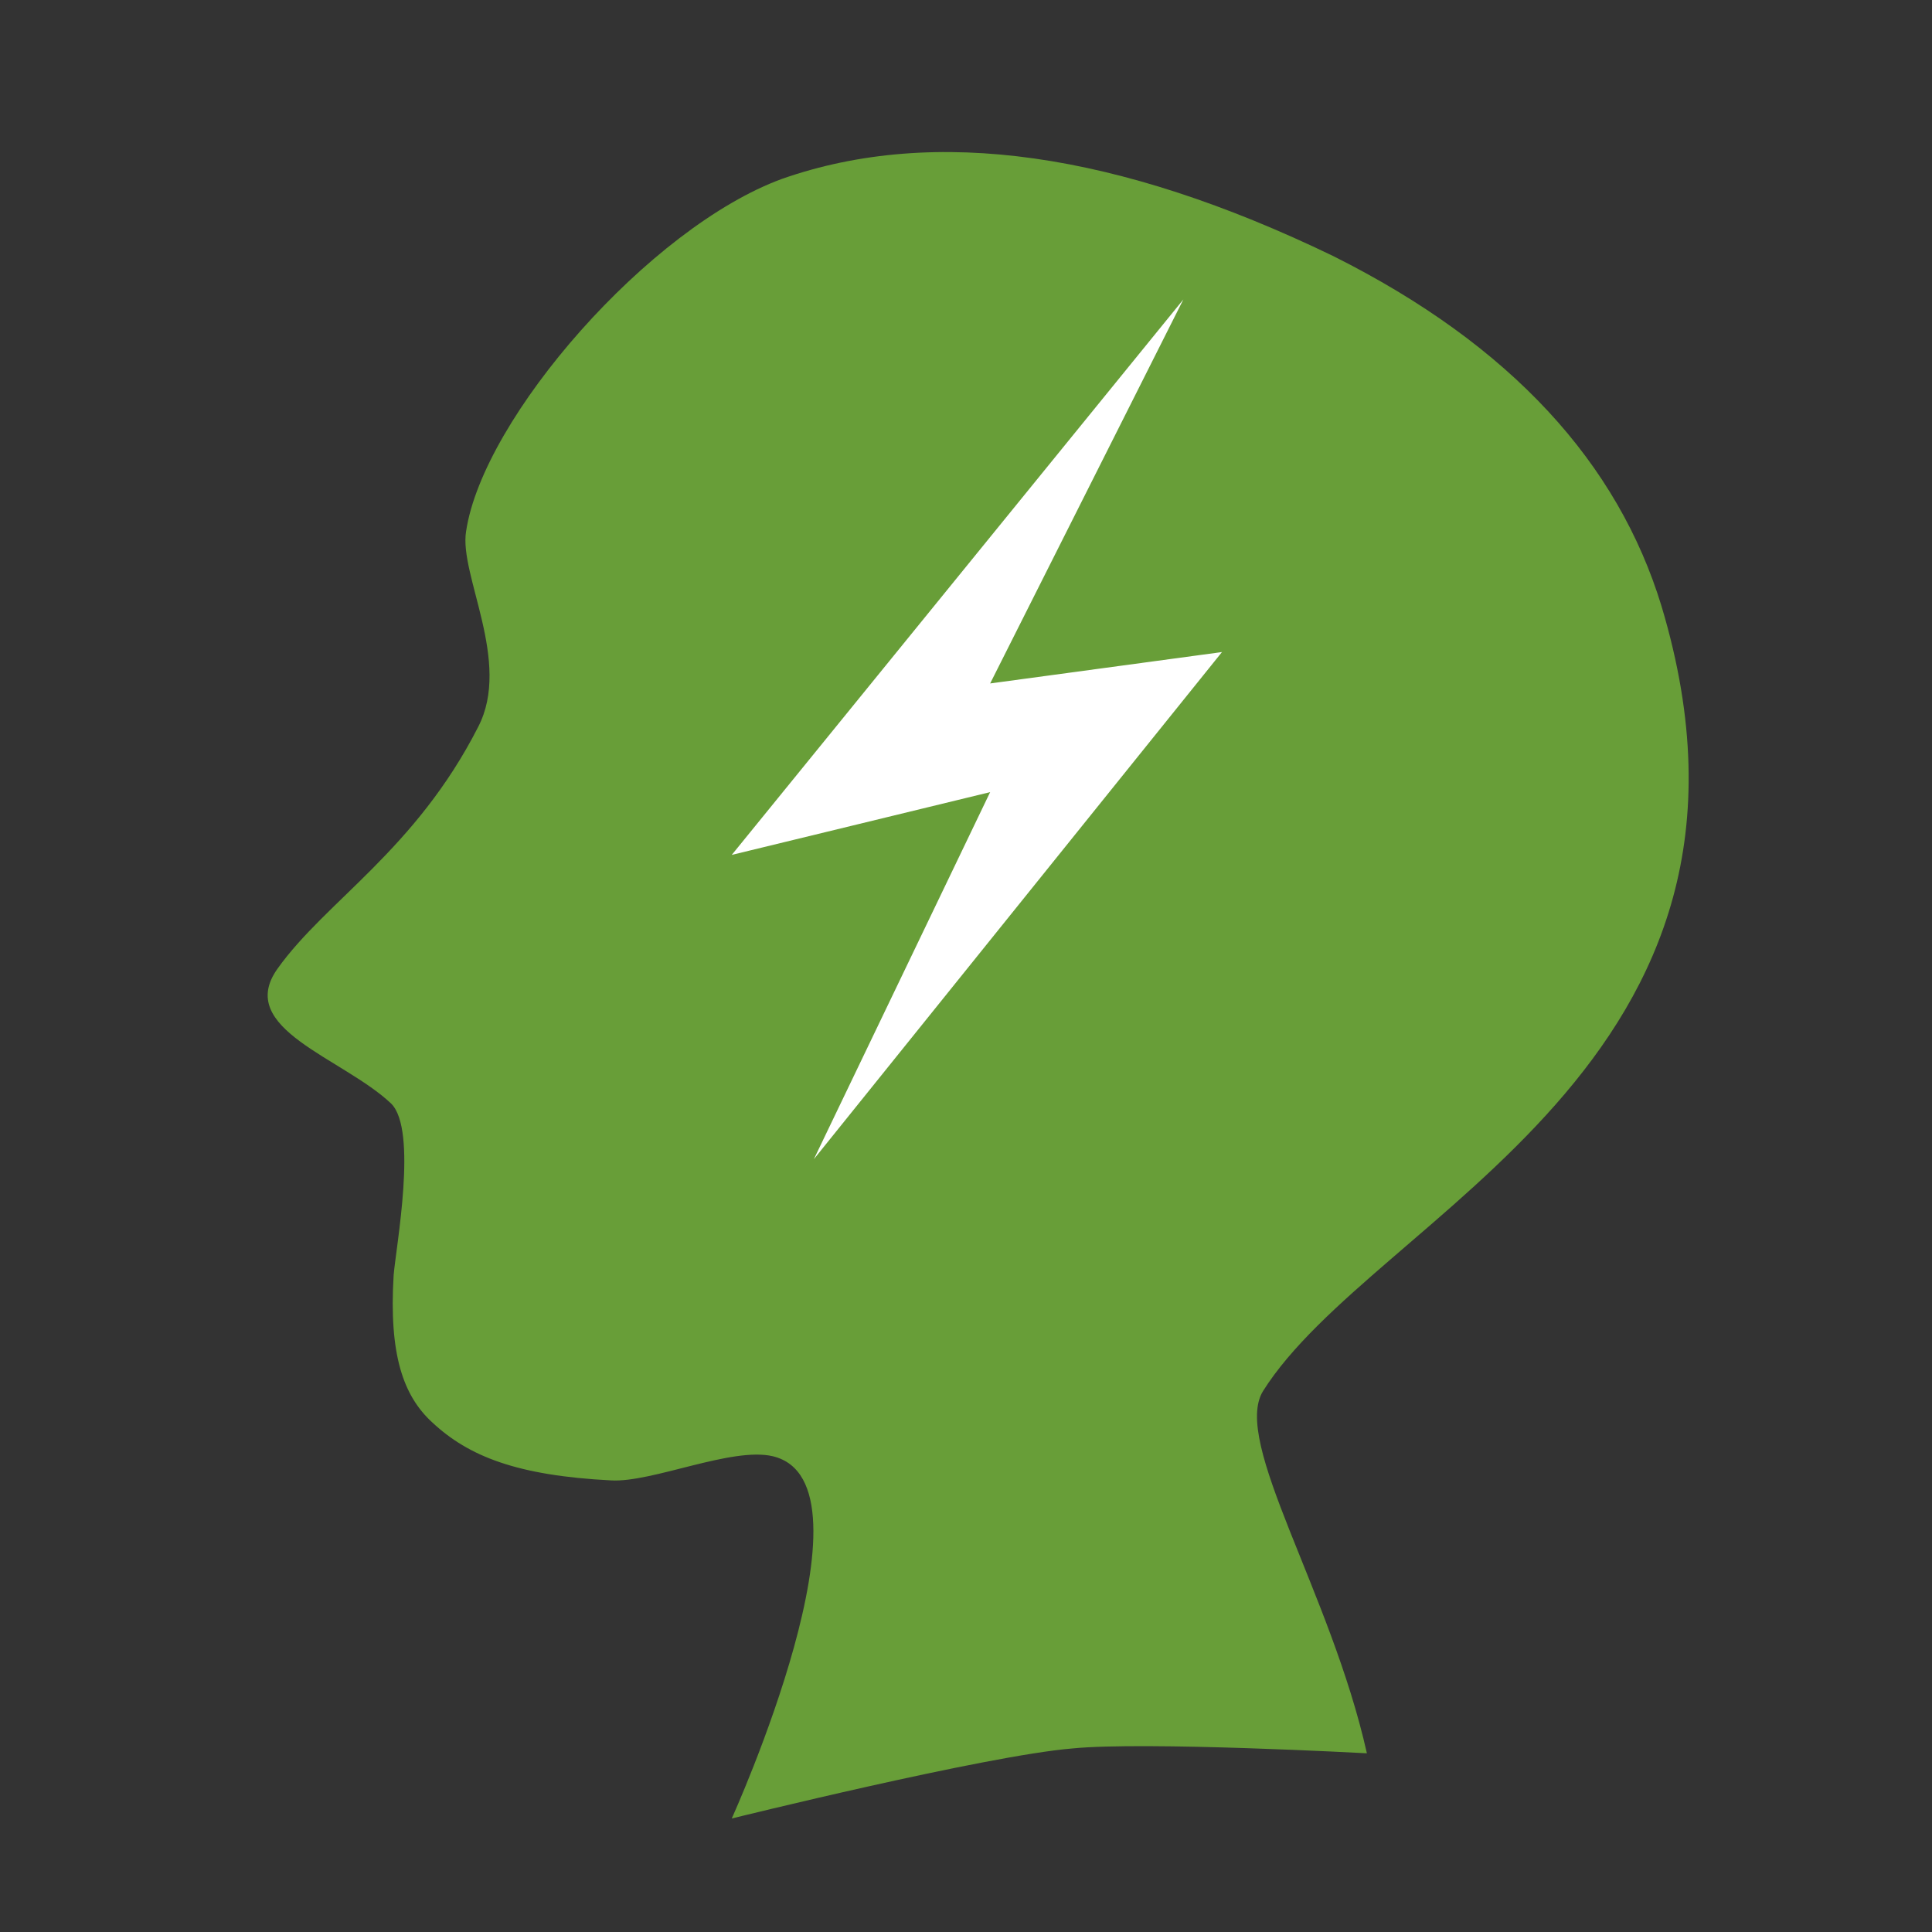
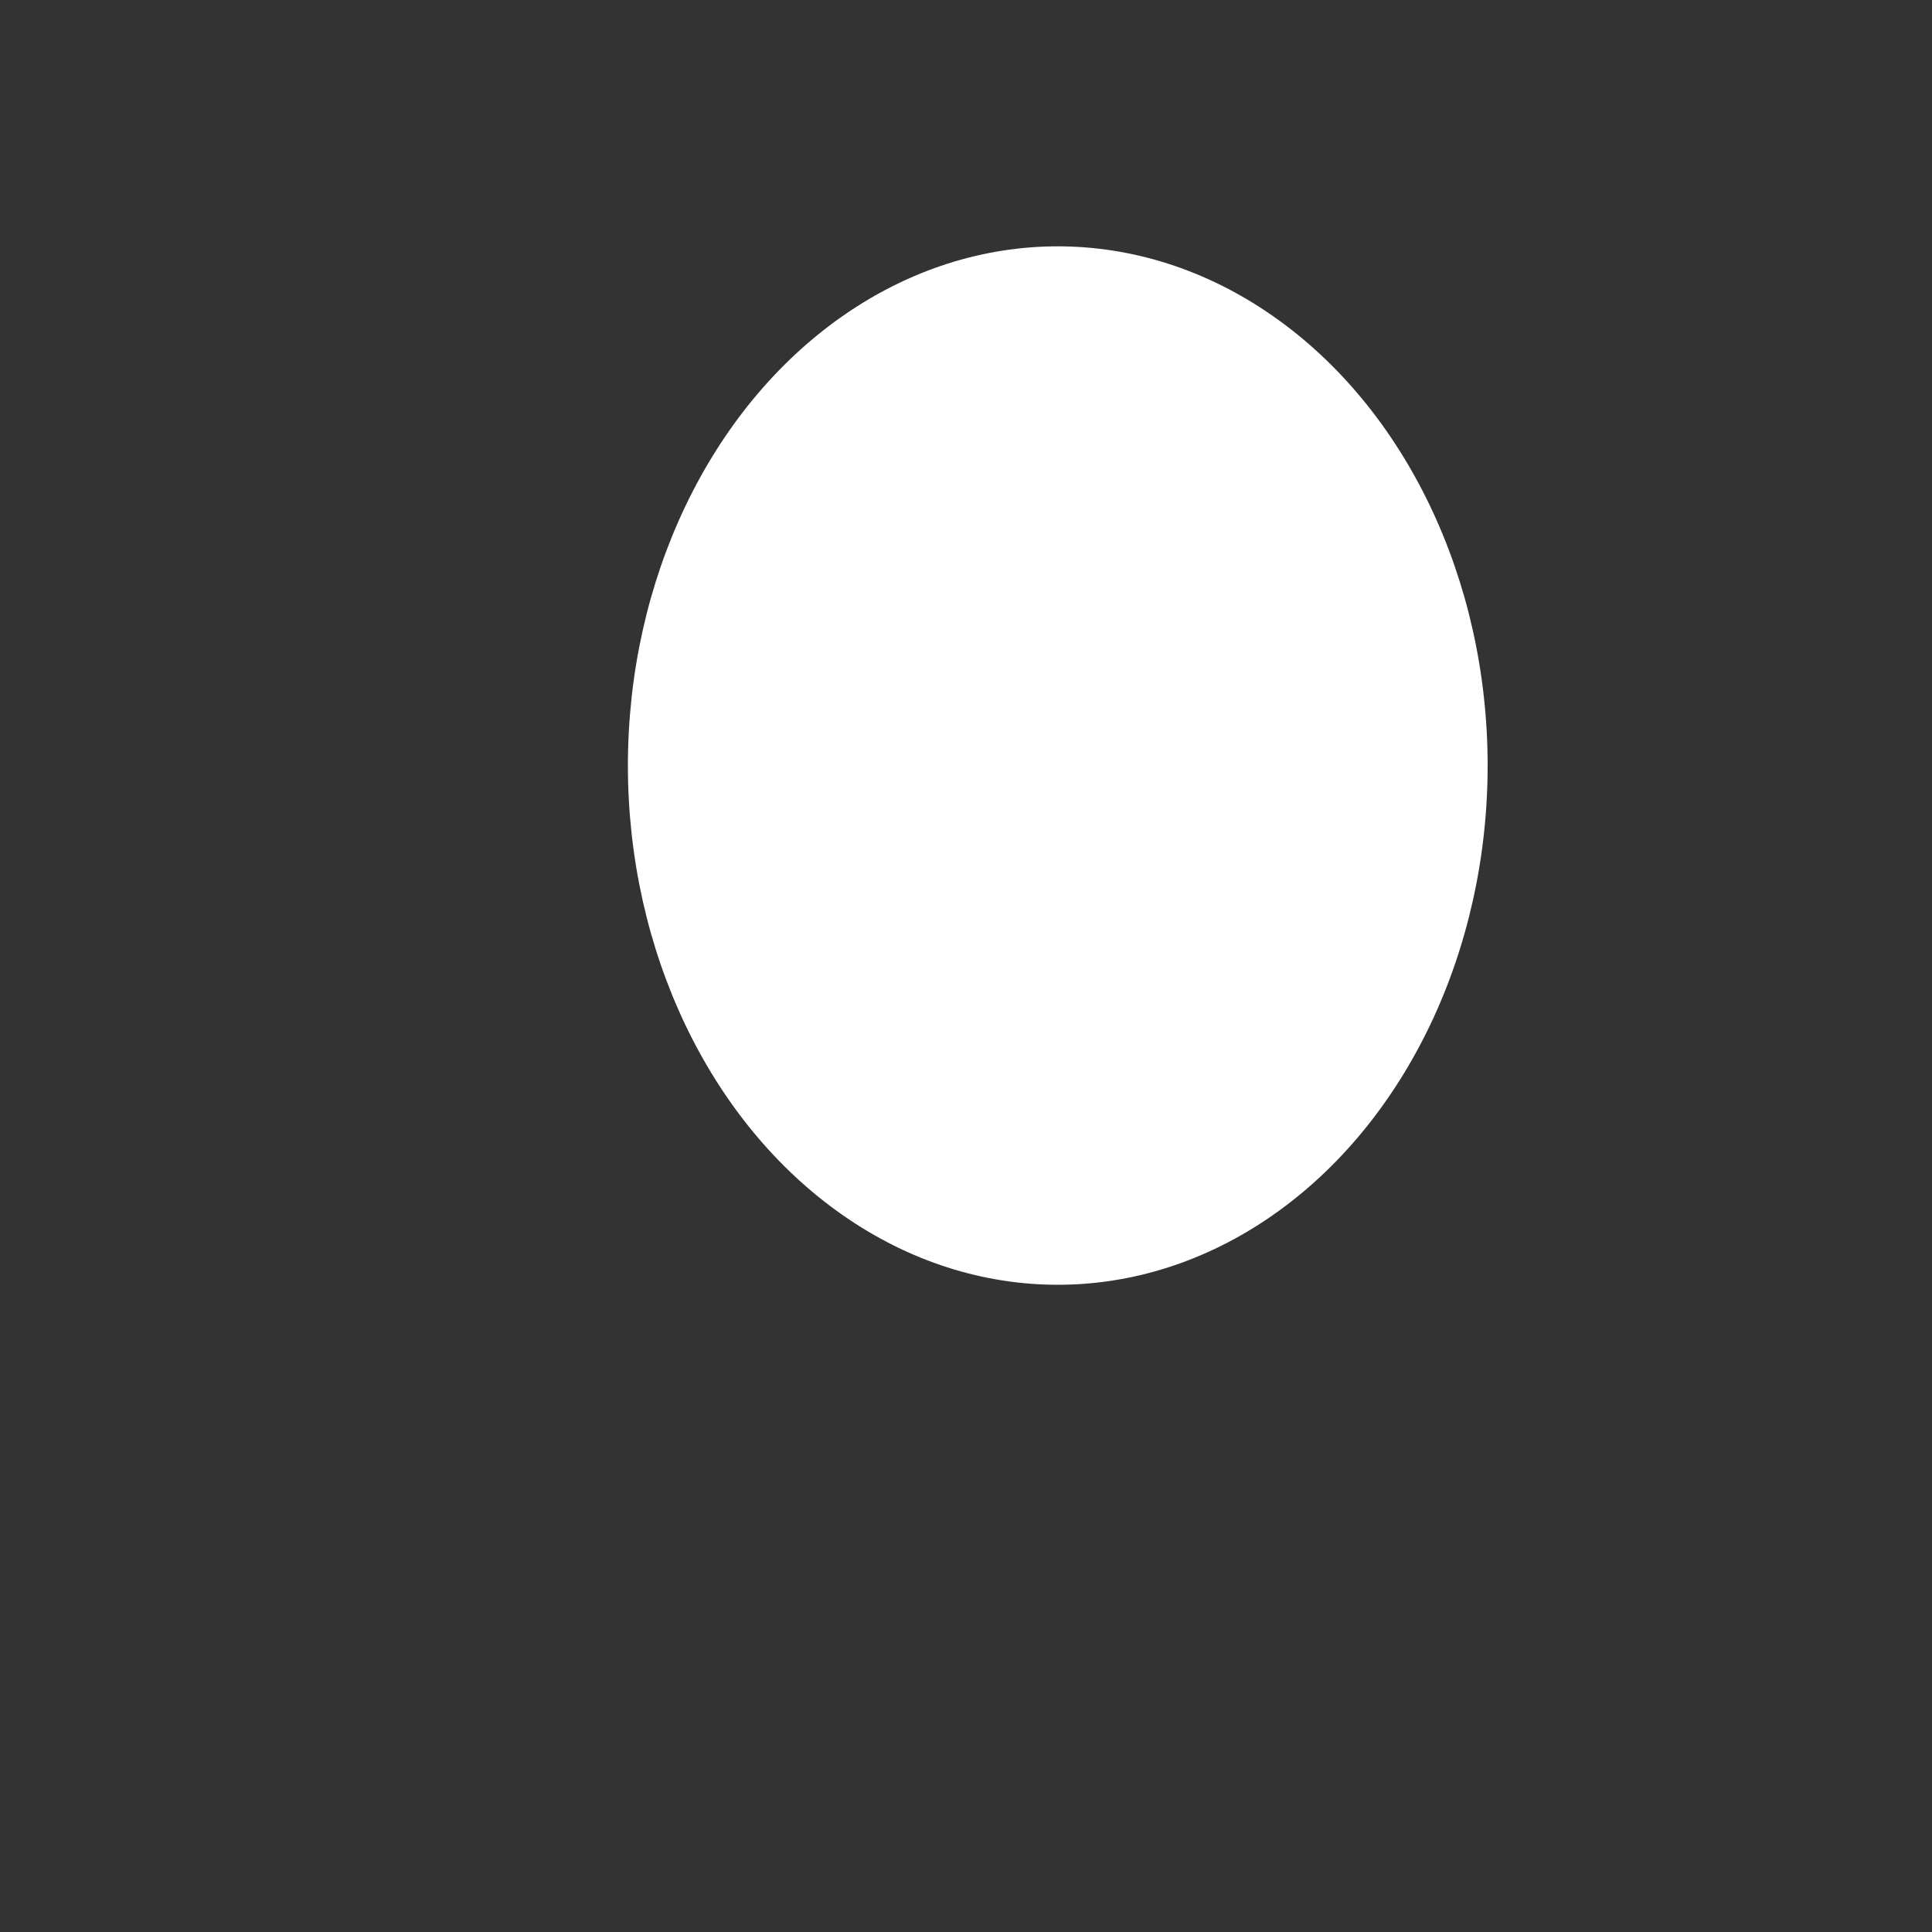
<svg xmlns="http://www.w3.org/2000/svg" version="1.1" x="0px" y="0px" viewBox="0 0 80 80" style="enable-background:new 0 0 80 80;" xml:space="preserve">
  <rect x="0" y="0" width="80" height="80" fill="#333333" stroke="none" />
  <style type="text/css">
	.st0{fill:#FFFFFF;}
	.st1{fill:#689E38;}
</style>
  <g id="Layer_2">
    <ellipse class="st0" cx="43.8" cy="31.7" rx="17.8" ry="21.5" />
  </g>
  <g id="Layer_3">
-     <path class="st1" d="M68.8,25.1c-1.8-5.9-6.2-10.8-13.6-14.5c-8.9-4.3-16.5-5.4-22.8-3.2C26.9,9.4,20,17.3,19.3,22   c-0.3,1.8,1.9,5.4,0.5,8.1c-2.6,5.1-6.3,7.2-8.3,10c-1.8,2.5,2.7,3.7,4.7,5.6c1.1,1.1,0.2,5.9,0.1,7.1c-0.2,3.3,0.4,5,1.6,6.1   c1.5,1.4,3.5,2.2,7.4,2.4c1.7,0.1,5-1.4,6.7-1c4.6,1.1-1.7,15-1.7,15s10.5-2.6,14.1-2.9c3-0.3,12.2,0.2,12.2,0.2   c-1.5-6.7-5.6-12.9-4.3-15C56.9,50.3,74.5,44.1,68.8,25.1z M33.7,48L41,32.8l-10.7,2.6L49,12.4l-8,15.9l9.6-1.3L33.7,48z" />
-   </g>
+     </g>
</svg>